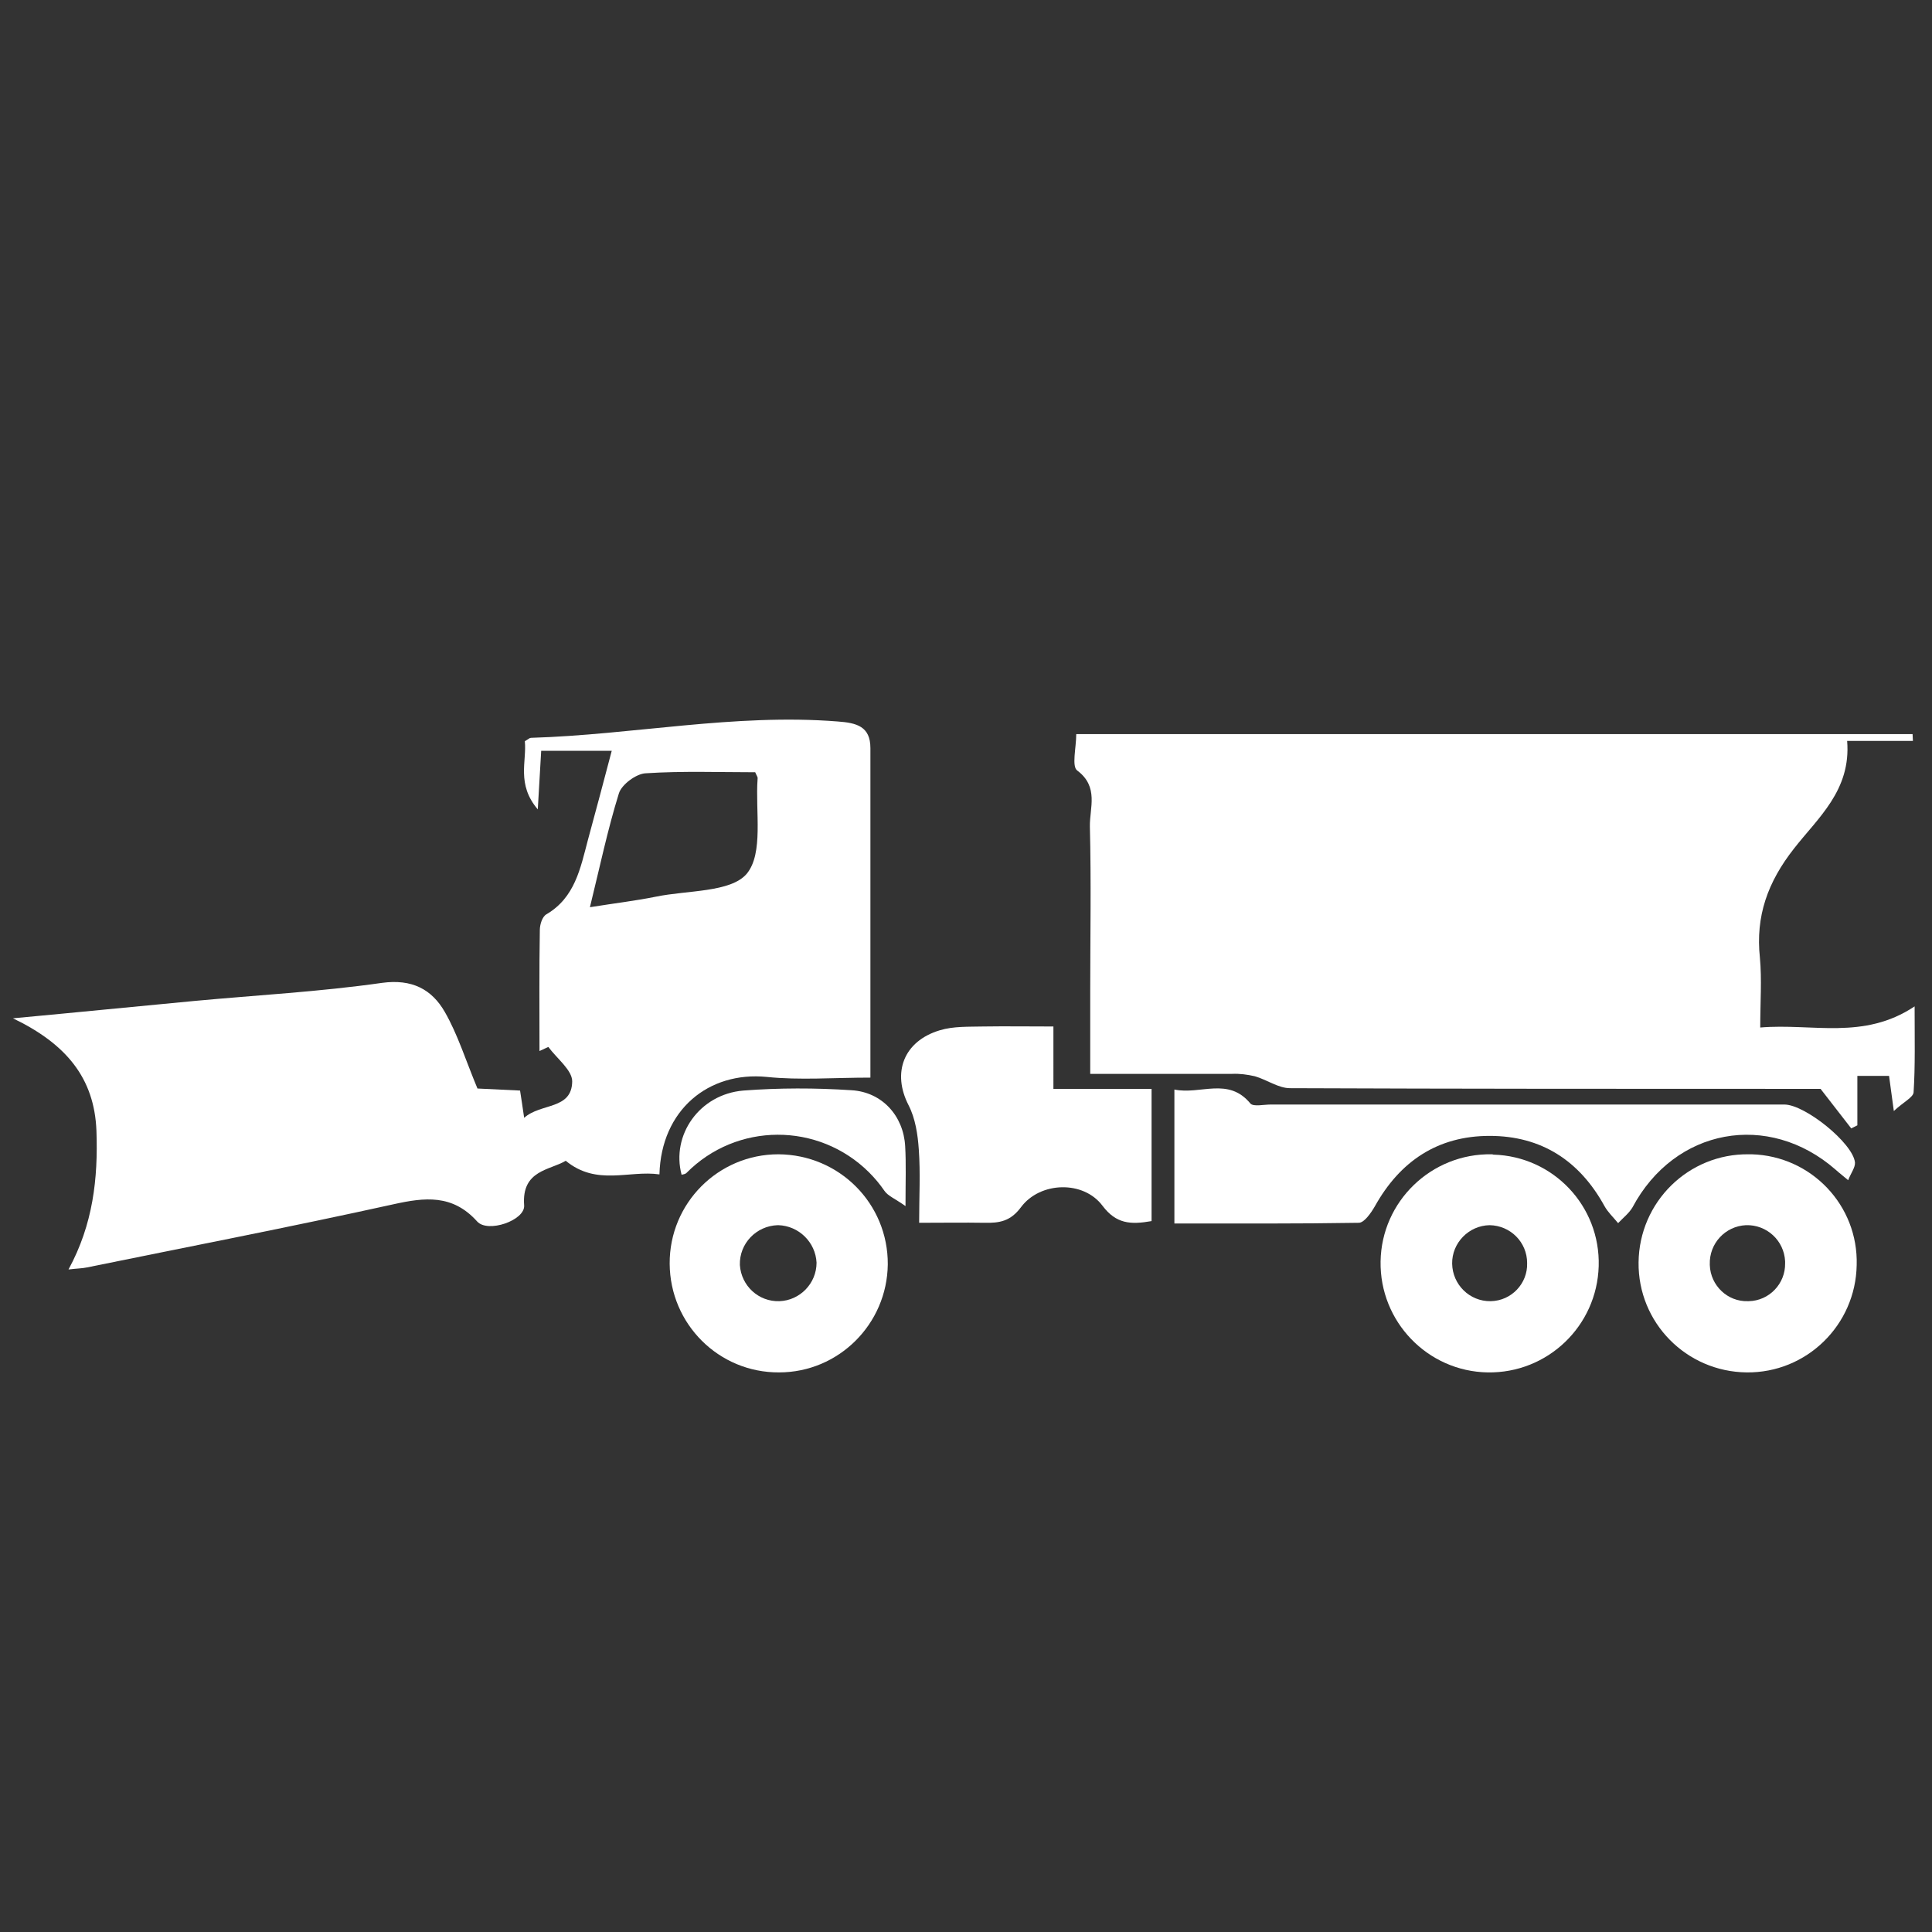
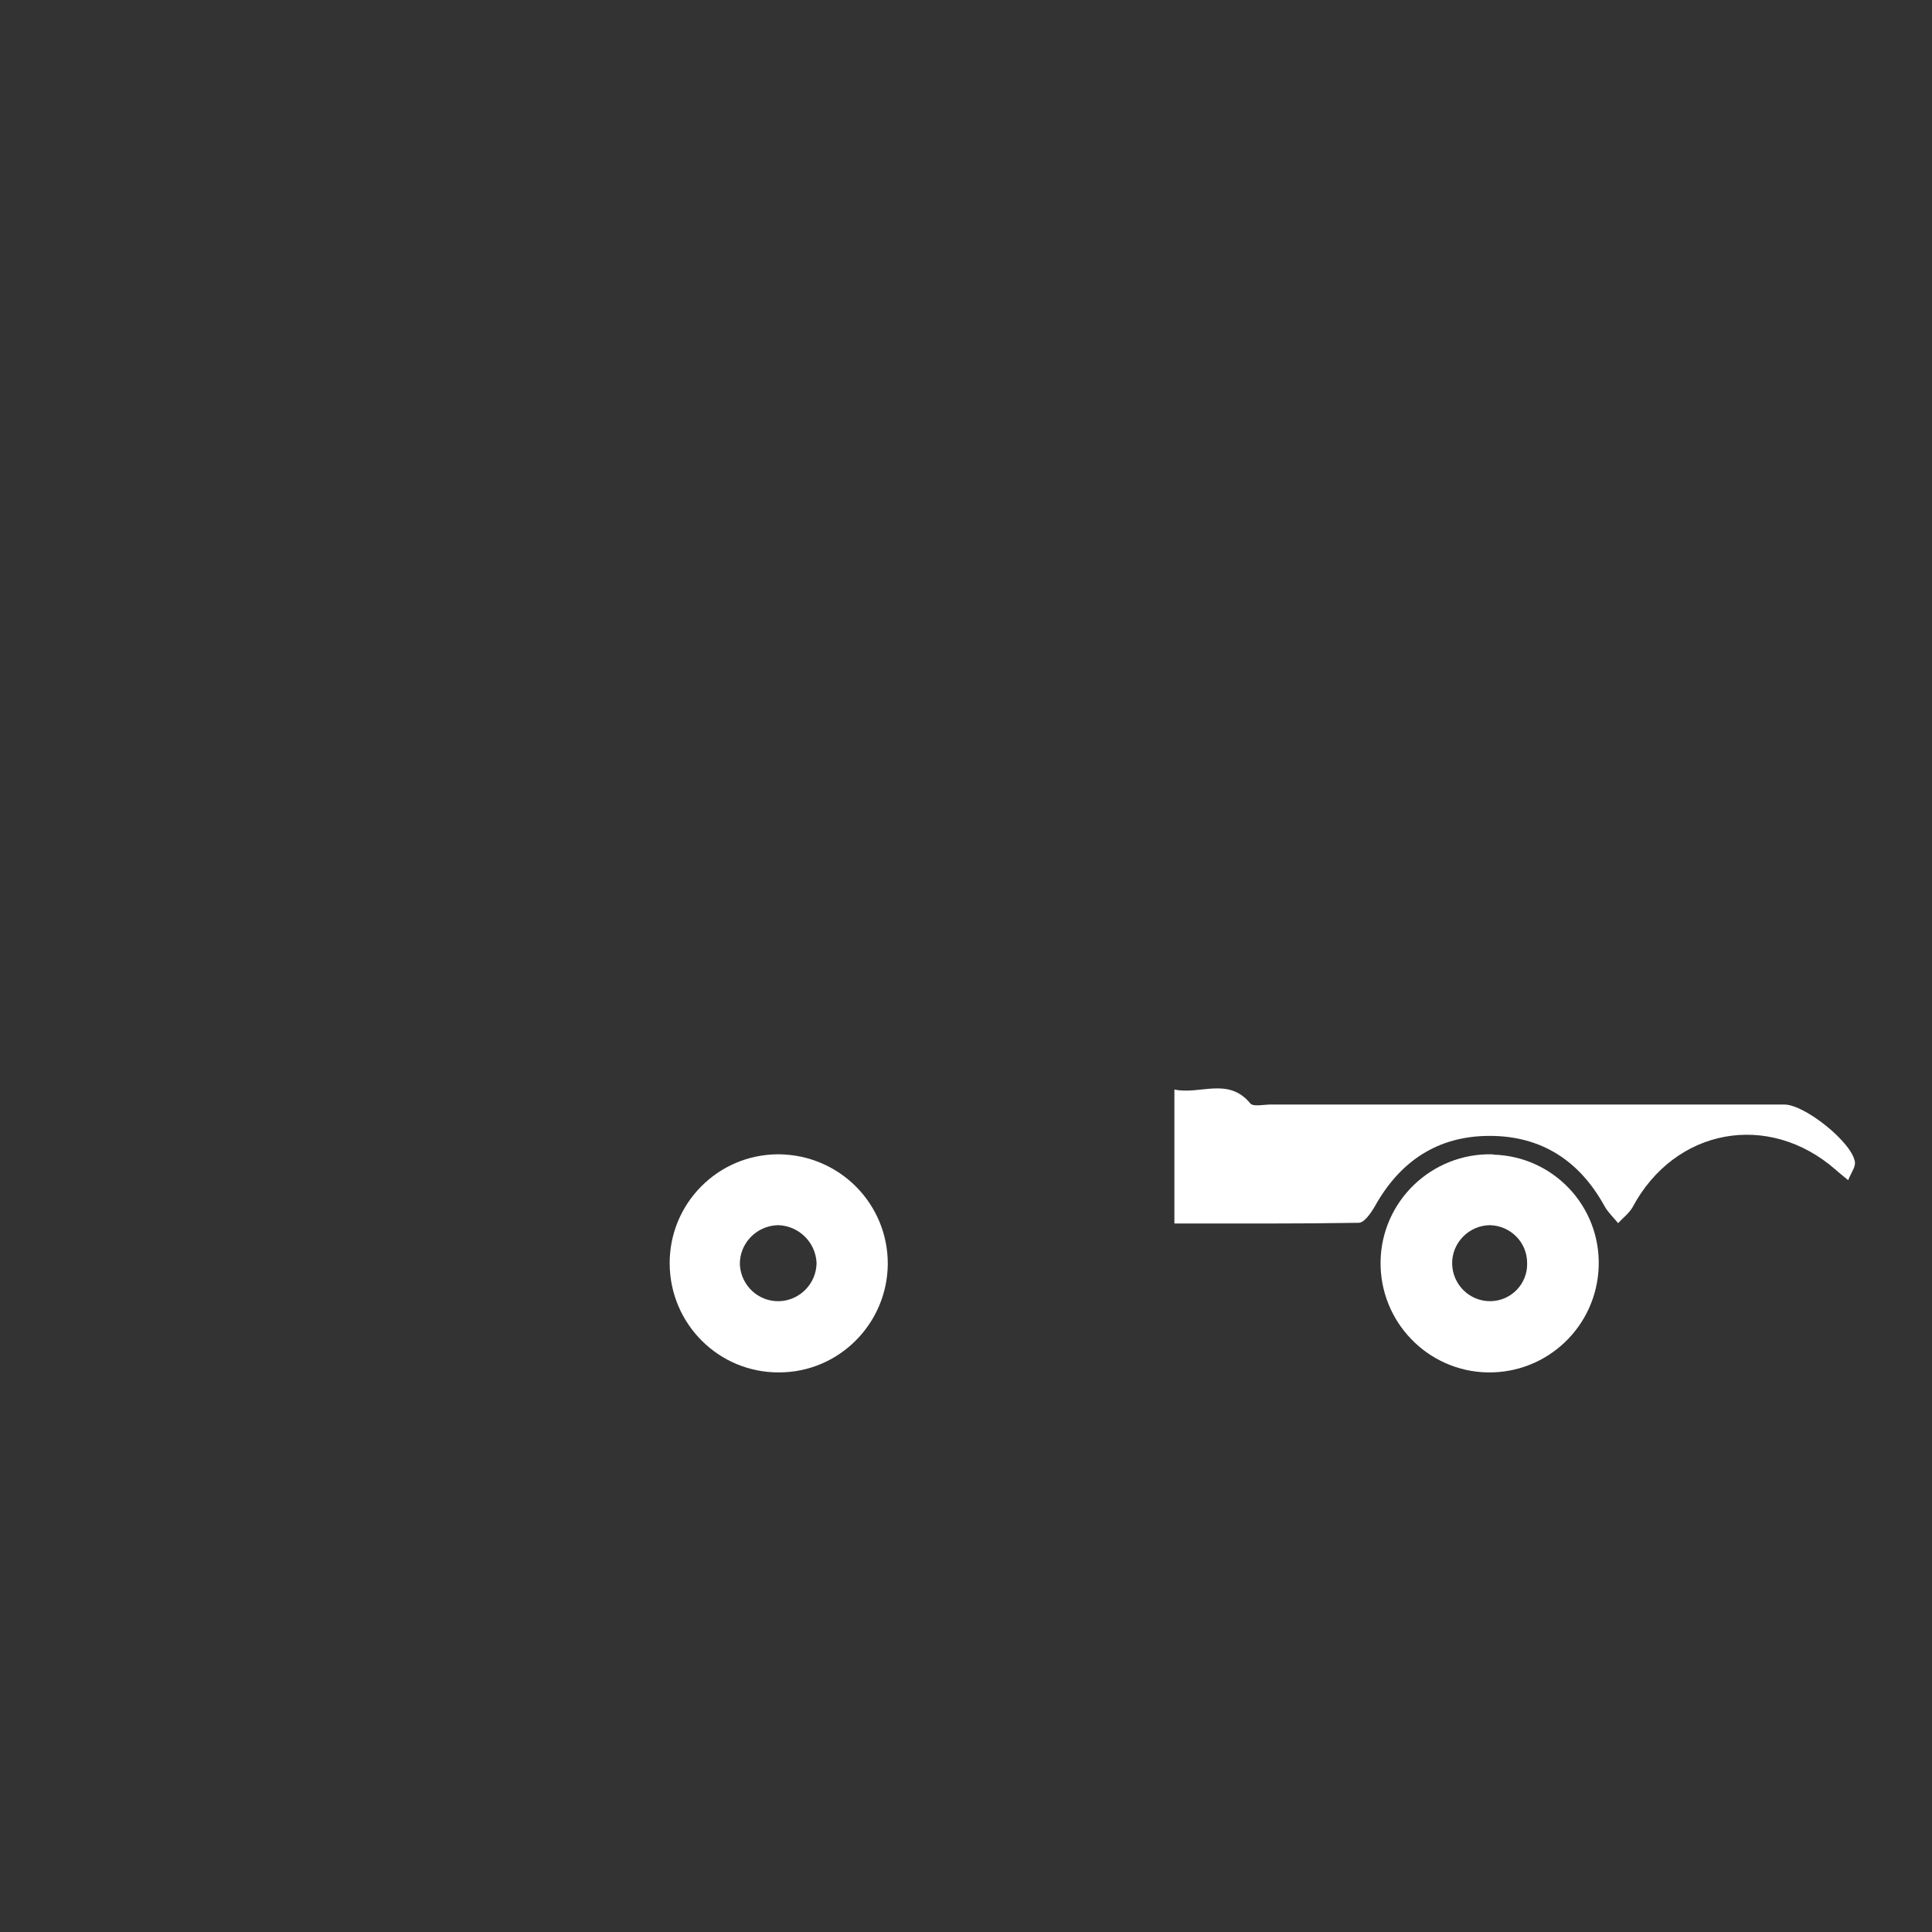
<svg xmlns="http://www.w3.org/2000/svg" version="1.1" id="Ebene_1" x="0px" y="0px" viewBox="0 0 566.9 566.9" style="enable-background:new 0 0 566.9 566.9;" xml:space="preserve">
  <rect x="0" y="0" width="566.9" height="566.9" fill="#333333" stroke="none" />
  <style type="text/css">
	.st0{fill:#FFFFFF;}
</style>
-   <path class="st0" d="M561.8,295.3c-15,10-30,4.9-45.3,6.2c0-7.5,0.5-14-0.1-20.5c-1.3-12.2,2.3-22.2,10-32c7-9,16.8-17.1,15.6-31.6  h19.3l-0.1-2H315.8c0,4-1.4,9.5,0.3,10.7c6.4,4.8,3.6,11,3.7,16.4c0.4,16.2,0.1,32.3,0.1,48.5v24.1c14.5,0,28,0,41.6,0  c2.3-0.1,4.5,0.2,6.7,0.7c3.5,1,6.9,3.5,10.3,3.5c49.5,0.2,99,0.2,148.5,0.2h7.2l9,11.6l1.8-0.9v-14.5h9.3c0.4,2.9,0.7,5.3,1.4,10.3  c2.9-2.7,5.7-4,5.8-5.5C562,312.7,561.8,305,561.8,295.3z" />
-   <path class="st0" d="M225,316c9.7,1,19.6,0.2,30.4,0.2c0-33.1,0-64.9,0-96.7c0-6.4-4.1-7.4-9.6-7.8c-30.3-2.4-60,3.9-90,4.8  c-0.4,0-0.8,0.4-1.8,1c0.6,5.9-2.5,12.6,3.8,20c0.4-7.2,0.7-12.3,1-17.2h20.7c-2.4,9.2-4.7,17.7-7,26.2c-2.2,8.3-3.8,16.9-12.2,21.8  c-1.2,0.7-1.9,3-1.9,4.6c-0.2,11.8-0.1,23.6-0.1,35.5l2.6-1.2c2.5,3.4,7,6.8,7,10.1c-0.1,8.4-9.2,6.3-14.1,10.7  c-0.5-3.4-0.8-5.5-1.2-8l-12.5-0.6c-3.5-8.4-5.8-15.9-9.6-22.5s-9.6-9.7-18.4-8.5c-18.2,2.6-36.7,3.6-55,5.3  c-17,1.6-33.9,3.3-53.3,5.1c15.6,7.5,23.9,17.5,24.5,33c0.5,14-1,27.5-8.2,40.7c2.4-0.3,4-0.3,5.4-0.6c29.9-6.1,59.9-11.9,89.8-18.5  c9.4-2.1,17.5-3,24.7,5c3.1,3.5,14.1-0.3,13.8-4.7c-0.8-10.4,7.6-10.3,12.2-13.1c9.1,7.5,18.6,2.7,27.5,4  C194,325.7,207.9,314.3,225,316z M192.5,263.1c-5.9,1.2-11.9,1.9-19.4,3.1c2.9-11.8,5.2-22.8,8.5-33.4c0.8-2.6,5.1-5.8,7.9-5.9  c10.7-0.7,21.6-0.3,32.1-0.3c0.4,1,0.8,1.4,0.7,1.9c-0.7,9.6,1.8,21.9-3.2,27.9C214.4,261.9,201.7,261.2,192.5,263.1L192.5,263.1z" />
  <path class="st0" d="M538.6,343.2c1.1,1,2.3,1.9,3.7,3.1c0.8-2.1,2.1-3.7,2-5.2c-0.6-5.7-14.7-17-20.7-17H372.8c-2,0-5,0.7-5.9-0.3  c-6.5-7.9-14.7-2.5-22.3-4.1v39.3c18.3,0,36.2,0.1,54.1-0.2c1.6,0,3.6-2.9,4.7-4.8c7.4-13.3,18.5-20.7,33.7-20.7s26.4,7.3,33.7,20.6  c1,1.8,2.6,3.3,4,5c1.4-1.5,3.2-2.9,4.2-4.6C491.4,331,518.9,326,538.6,343.2z" />
-   <path class="st0" d="M309.1,301.2c-7.5,0-14-0.1-20.6,0c-4.3,0.1-8.7-0.1-12.7,1.1c-10.7,3.2-14.1,12.5-9.2,22c2,3.9,2.7,8.6,3,13  c0.5,6.9,0.1,13.9,0.1,21.5c7.1,0,13.1-0.1,19.1,0c4.4,0.1,7.7-0.4,10.8-4.6c5.6-7.5,18.3-7.9,23.9-0.4c4,5.3,8.2,5.6,14.4,4.5  v-38.8h-28.8V301.2z" />
  <path class="st0" d="M228.4,338.7c-17.7,0-32,14.4-31.9,32.1s14.4,32,32.1,31.9c17.5,0,31.7-14.2,31.9-31.7  C260.6,353.2,246.3,338.8,228.4,338.7C228.5,338.7,228.5,338.7,228.4,338.7z M228.7,381.8c-6.1,0.2-11.2-4.5-11.6-10.6  c-0.2-6.3,4.8-11.5,11.1-11.7c0.1,0,0.1,0,0.2,0c6,0.2,10.9,5,11.2,11C239.6,376.6,234.7,381.6,228.7,381.8L228.7,381.8z" />
-   <path class="st0" d="M513.1,338.7c-17.7-0.2-32.1,14-32.3,31.7c-0.2,17.7,14,32.1,31.7,32.3c17.6,0.2,32-13.9,32.3-31.5  c0.5-17.5-13.3-32-30.8-32.5C513.7,338.7,513.4,338.7,513.1,338.7z M512.9,381.8c-6,0.2-11-4.6-11.2-10.6c0-0.1,0-0.1,0-0.2  c-0.2-6.1,4.5-11.2,10.6-11.5c6.1-0.2,11.2,4.5,11.5,10.6c0,0.2,0,0.4,0,0.6c0.1,6-4.7,11-10.7,11.1  C513.1,381.8,513,381.8,512.9,381.8z" />
  <path class="st0" d="M437.7,338.7c-17.7-0.3-32.3,13.8-32.6,31.4c-0.3,17.7,13.8,32.3,31.4,32.6c17.6,0.3,32.1-13.6,32.6-31.2  c0.5-17.6-13.3-32.2-30.9-32.7C438,338.7,437.8,338.7,437.7,338.7z M437.4,381.8c-6.2,0.1-11.2-4.9-11.3-11s4.9-11.2,11-11.3l0,0  c6.1,0.1,11,5,11,11.1C448.3,376.6,443.5,381.7,437.4,381.8z" />
-   <path class="st0" d="M249.8,319.9c-10.6-0.7-21.2-0.7-31.7,0.1c-12.9,1.1-21.2,13.1-18.1,24.7c0.5-0.1,1.1-0.2,1.4-0.5  c14.7-14.9,38.7-15,53.6-0.2c1.7,1.7,3.2,3.5,4.5,5.4c1,1.5,3.1,2.3,6.2,4.5c0-7.2,0.2-12.4-0.1-17.6  C265.1,327.4,258.8,320.4,249.8,319.9z" />
</svg>